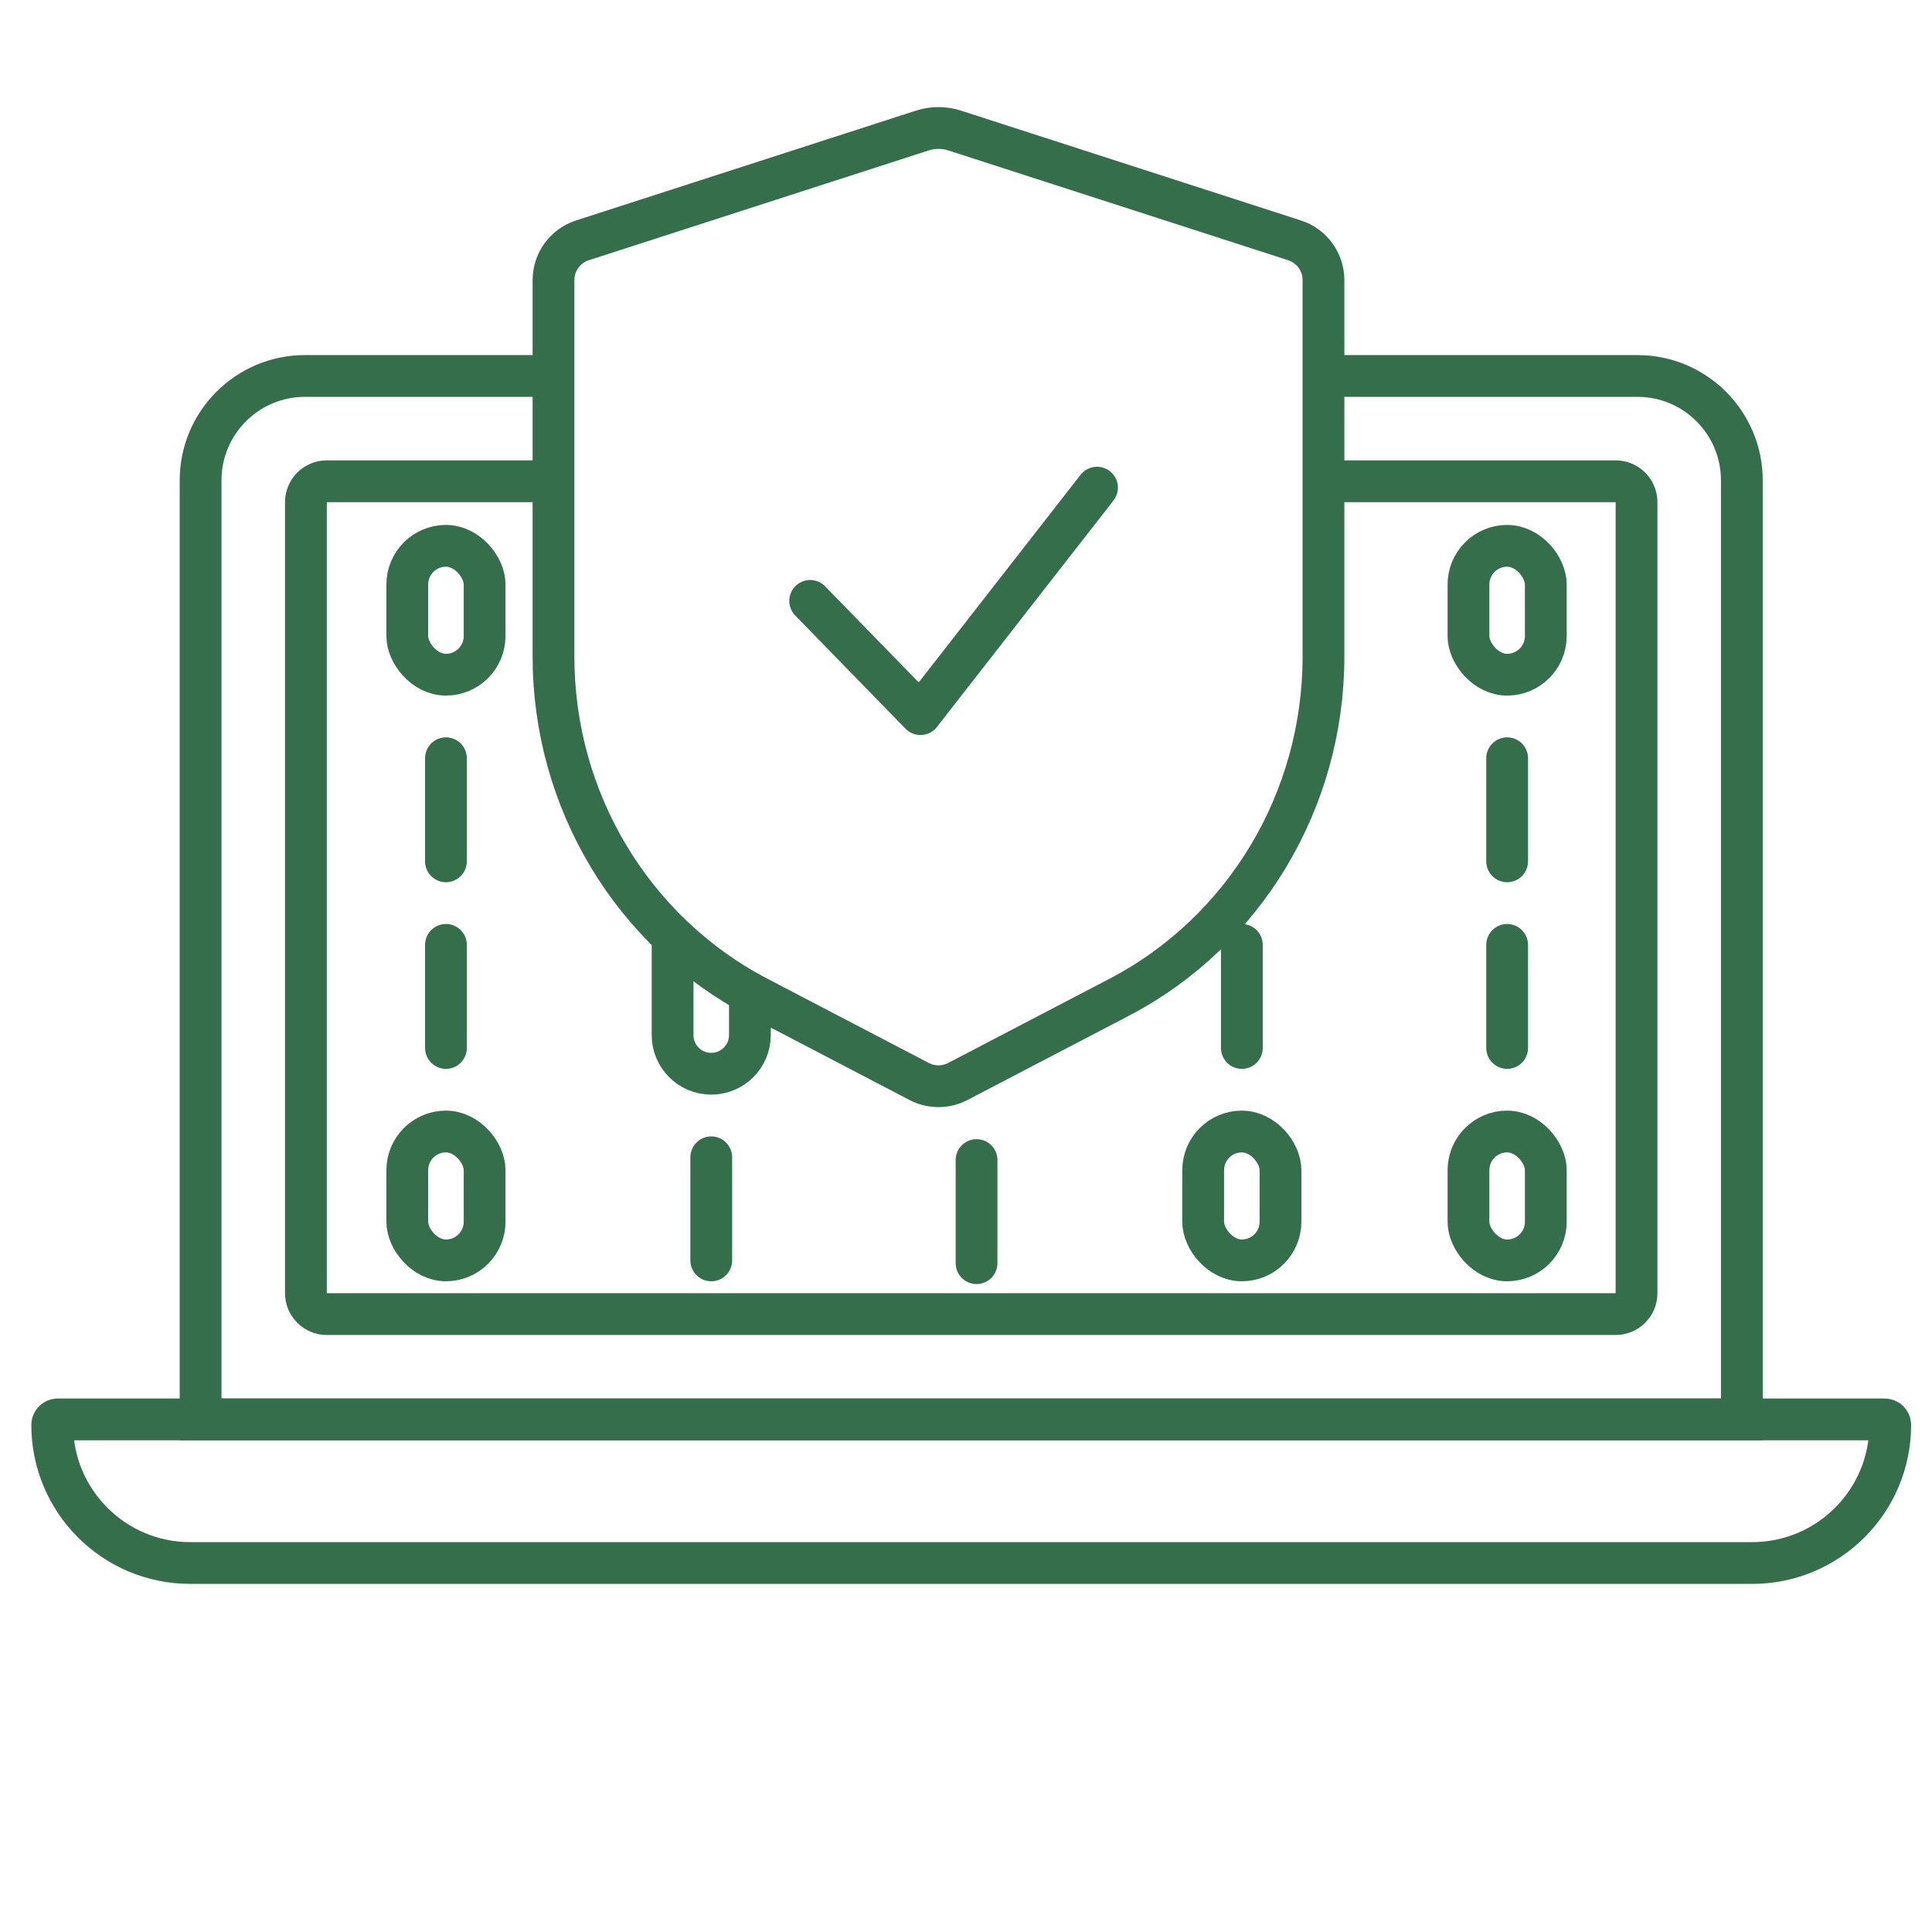
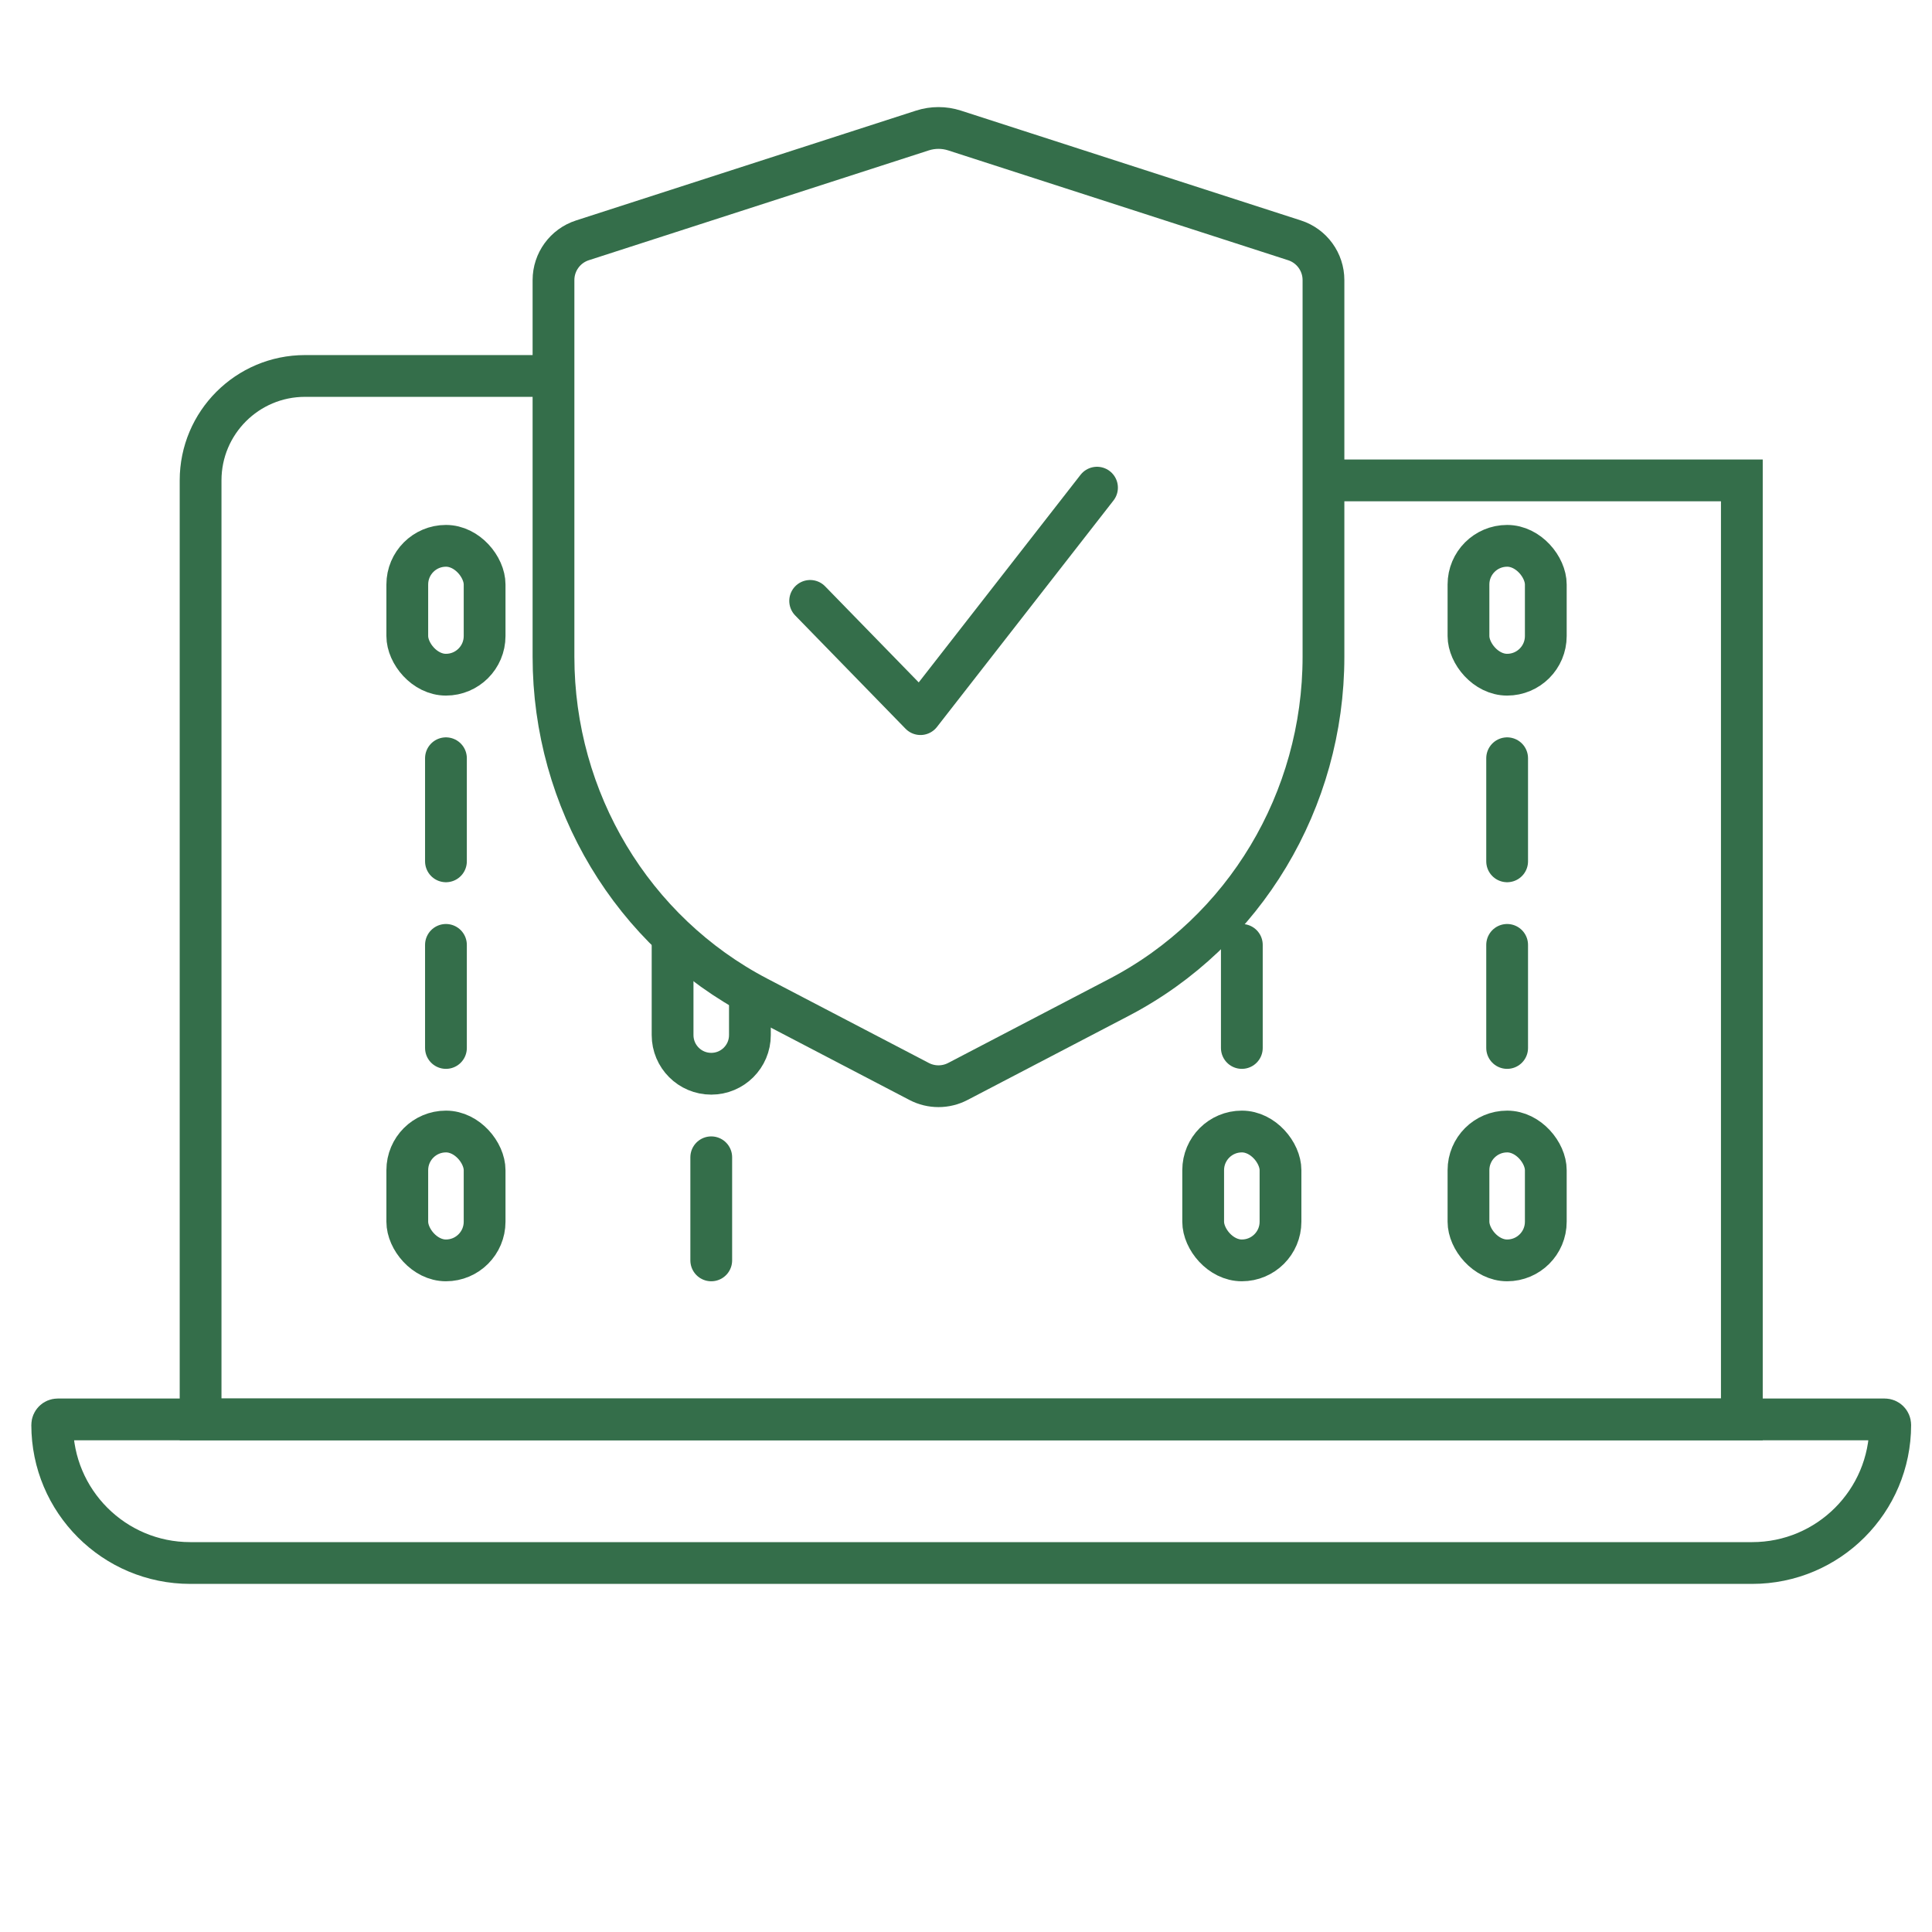
<svg xmlns="http://www.w3.org/2000/svg" width="185" height="185" viewBox="0 0 185 185" fill="none">
-   <path d="M53 36H29.208C23.685 36 19.208 40.477 19.208 46V135.917H166.792V46C166.792 40.477 162.314 36 156.792 36H126.5" stroke="#346E4A" stroke-width="4" />
+   <path d="M53 36H29.208C23.685 36 19.208 40.477 19.208 46V135.917H166.792V46H126.5" stroke="#346E4A" stroke-width="4" />
  <path d="M181 136.446C181 143.747 175.081 149.667 167.779 149.667L18.221 149.667C10.919 149.667 5 143.747 5 136.446C5 136.153 5.237 135.917 5.529 135.917L180.471 135.917C180.763 135.917 181 136.153 181 136.446Z" stroke="#346E4A" stroke-width="4" />
-   <path d="M53 46.083H31.292C30.187 46.083 29.292 46.979 29.292 48.083V123.833C29.292 124.938 30.187 125.833 31.292 125.833H154.708C155.813 125.833 156.708 124.938 156.708 123.833V48.083C156.708 46.979 155.813 46.083 154.708 46.083H127" stroke="#346E4A" stroke-width="4" />
  <path d="M123.96 23.014C125.611 23.547 126.73 25.085 126.73 26.82V62.884C126.73 76.635 119.173 89.229 107.16 95.498L91.716 103.558C90.556 104.163 89.174 104.163 88.014 103.558L72.57 95.498C60.557 89.229 53 76.635 53 62.884V26.82C53 25.085 54.119 23.547 55.77 23.014L88.328 12.496C89.327 12.174 90.403 12.174 91.402 12.496L123.96 23.014Z" stroke="#346E4A" stroke-width="4" />
  <path d="M77.577 57.539L88.141 68.382L105.045 46.696" stroke="#346E4A" stroke-width="4" stroke-linecap="round" stroke-linejoin="round" />
  <rect x="39" y="52.266" width="7.404" height="12.34" rx="3.702" stroke="#346E4A" stroke-width="4" />
  <path d="M42.702 72.606L42.702 82.478" stroke="#346E4A" stroke-width="4" stroke-linecap="round" stroke-linejoin="round" />
  <path d="M42.702 90.478L42.702 100.349" stroke="#346E4A" stroke-width="4" stroke-linecap="round" stroke-linejoin="round" />
  <rect x="39" y="108.349" width="7.404" height="12.34" rx="3.702" stroke="#346E4A" stroke-width="4" />
  <path d="M64.404 90.478V99.115C64.404 101.16 66.061 102.817 68.106 102.817C70.15 102.817 71.808 101.16 71.808 99.115V96.647V95" stroke="#346E4A" stroke-width="4" />
  <path d="M68.106 110.817L68.106 120.689" stroke="#346E4A" stroke-width="4" stroke-linecap="round" stroke-linejoin="round" />
-   <path d="M93.51 111.083L93.51 120.955" stroke="#346E4A" stroke-width="4" stroke-linecap="round" stroke-linejoin="round" />
  <path d="M118.913 90.478L118.913 100.349" stroke="#346E4A" stroke-width="4" stroke-linecap="round" stroke-linejoin="round" />
  <rect x="115.211" y="108.349" width="7.404" height="12.34" rx="3.702" stroke="#346E4A" stroke-width="4" />
  <rect x="140.615" y="52.266" width="7.404" height="12.34" rx="3.702" stroke="#346E4A" stroke-width="4" />
  <path d="M144.317 72.606L144.317 82.478" stroke="#346E4A" stroke-width="4" stroke-linecap="round" stroke-linejoin="round" />
  <path d="M144.317 90.478L144.317 100.349" stroke="#346E4A" stroke-width="4" stroke-linecap="round" stroke-linejoin="round" />
  <rect x="140.615" y="108.349" width="7.404" height="12.34" rx="3.702" stroke="#346E4A" stroke-width="4" />
</svg>